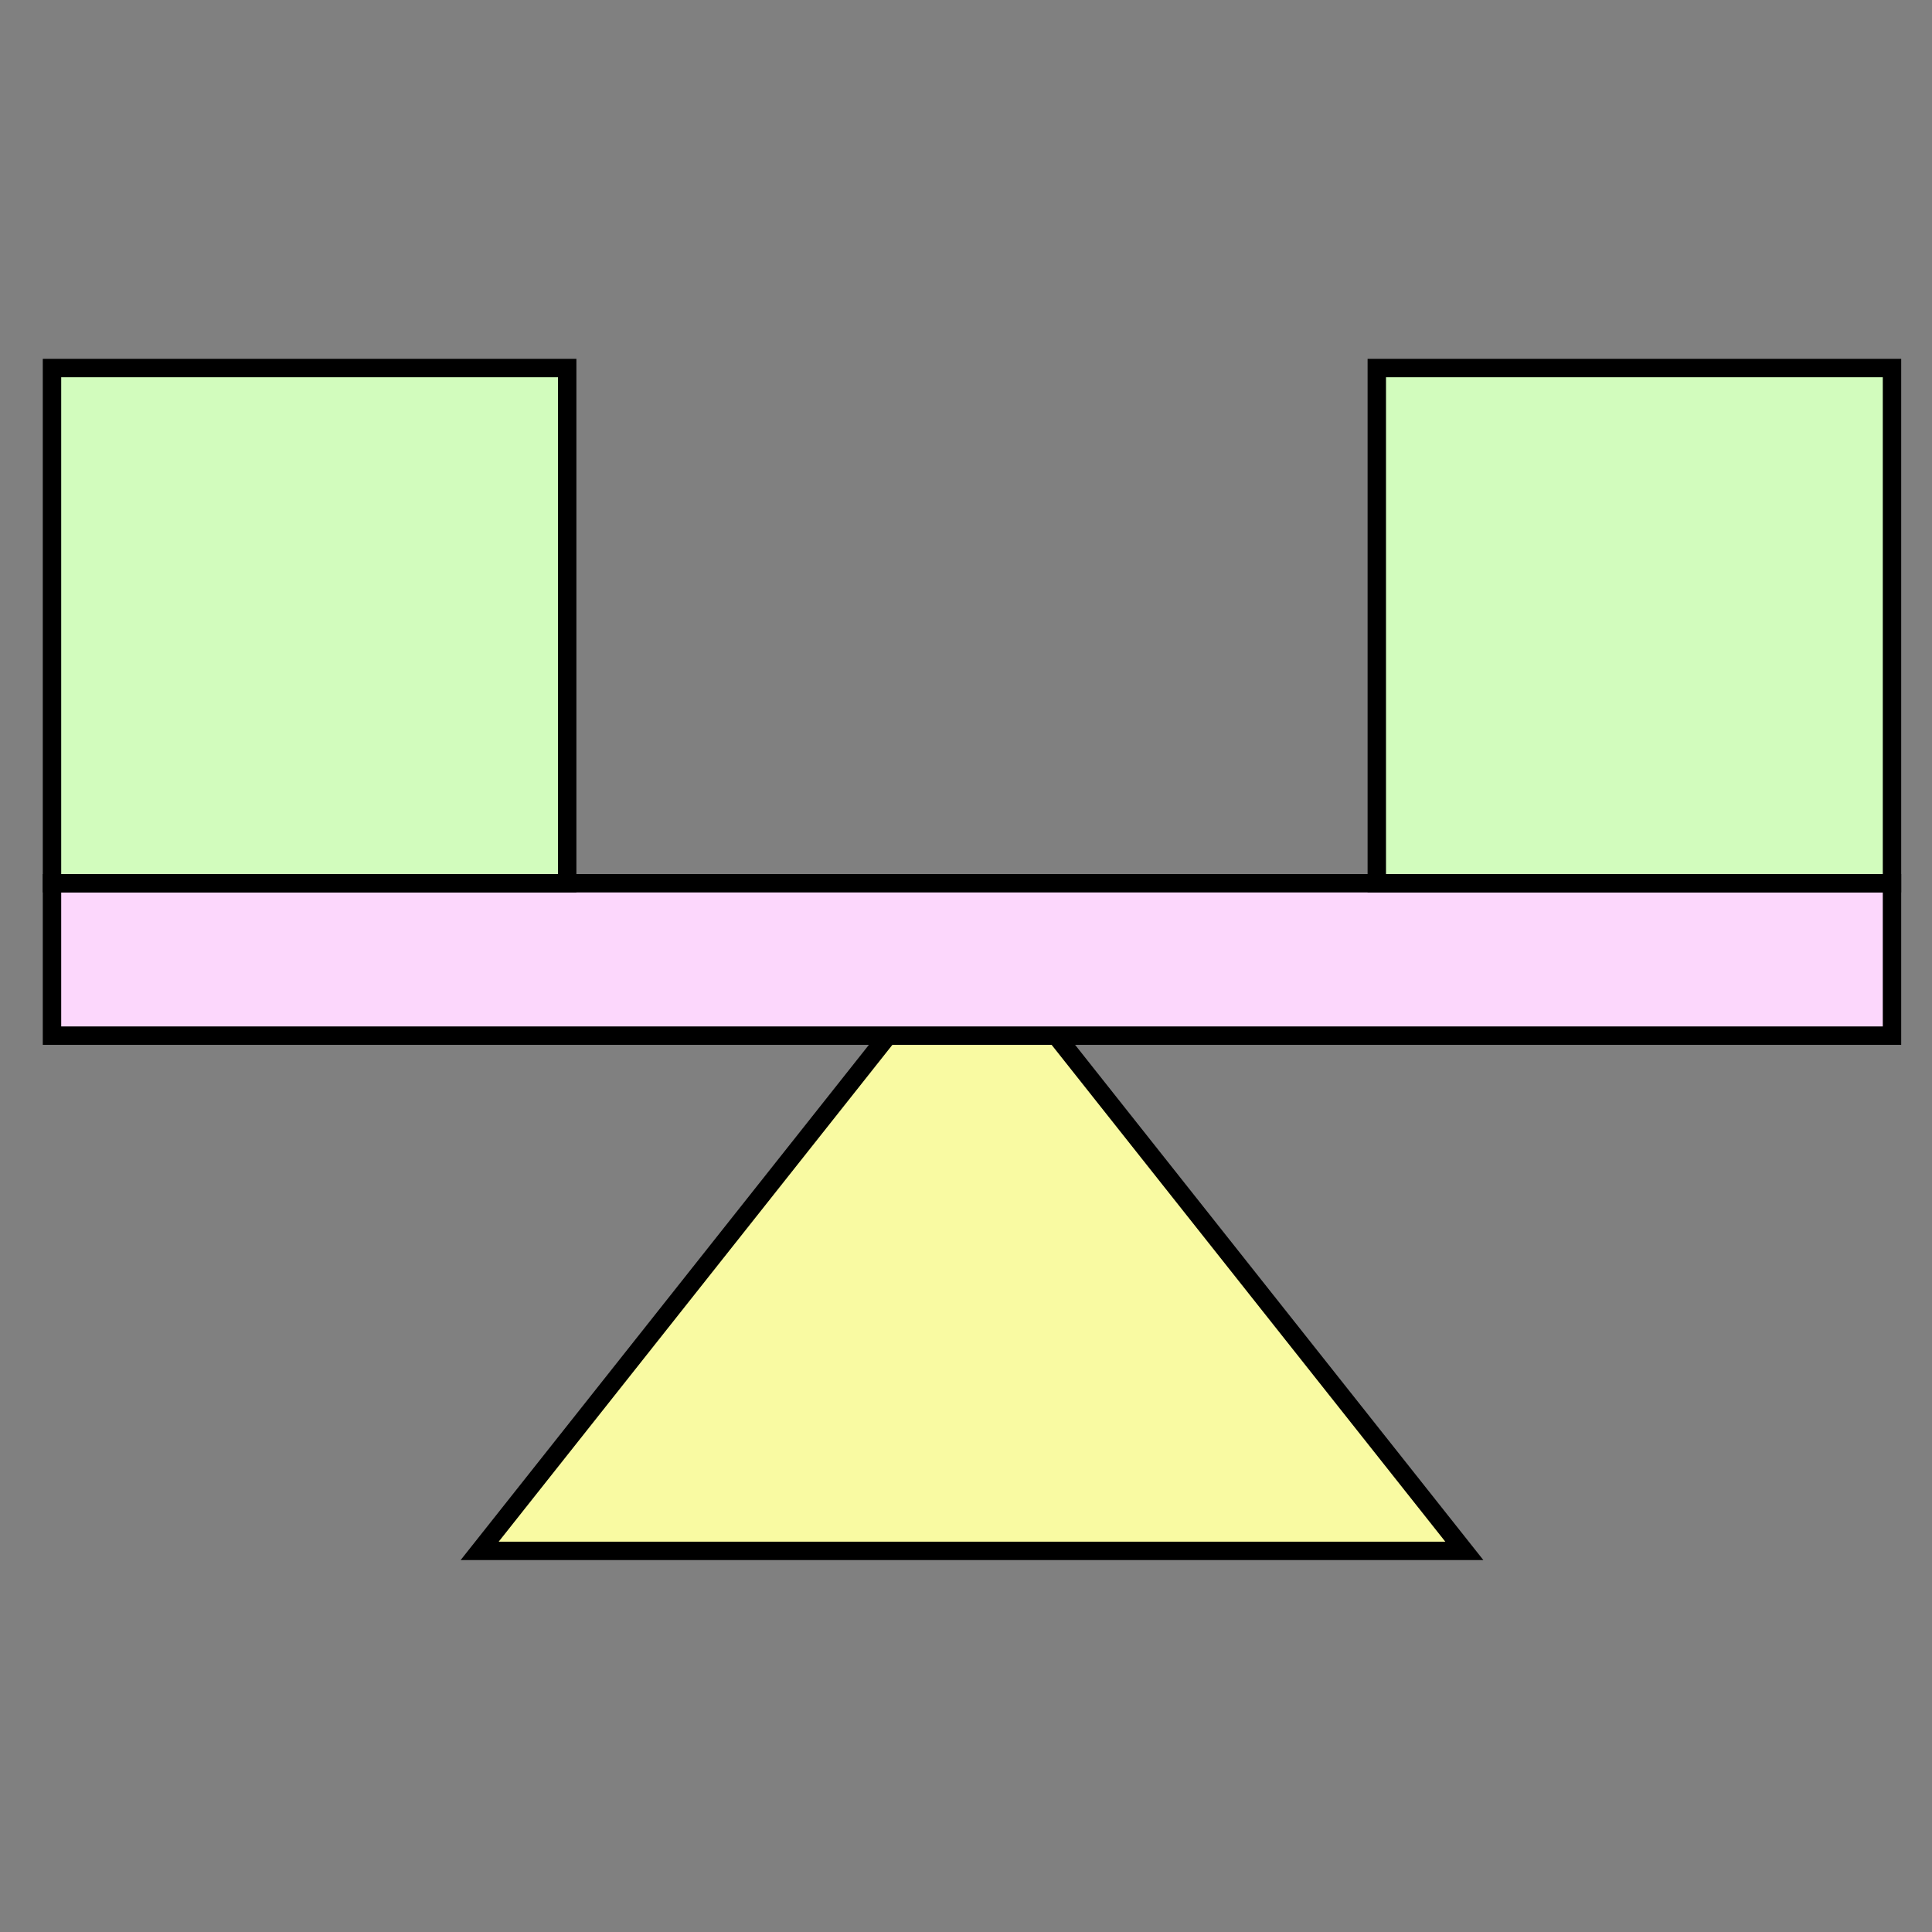
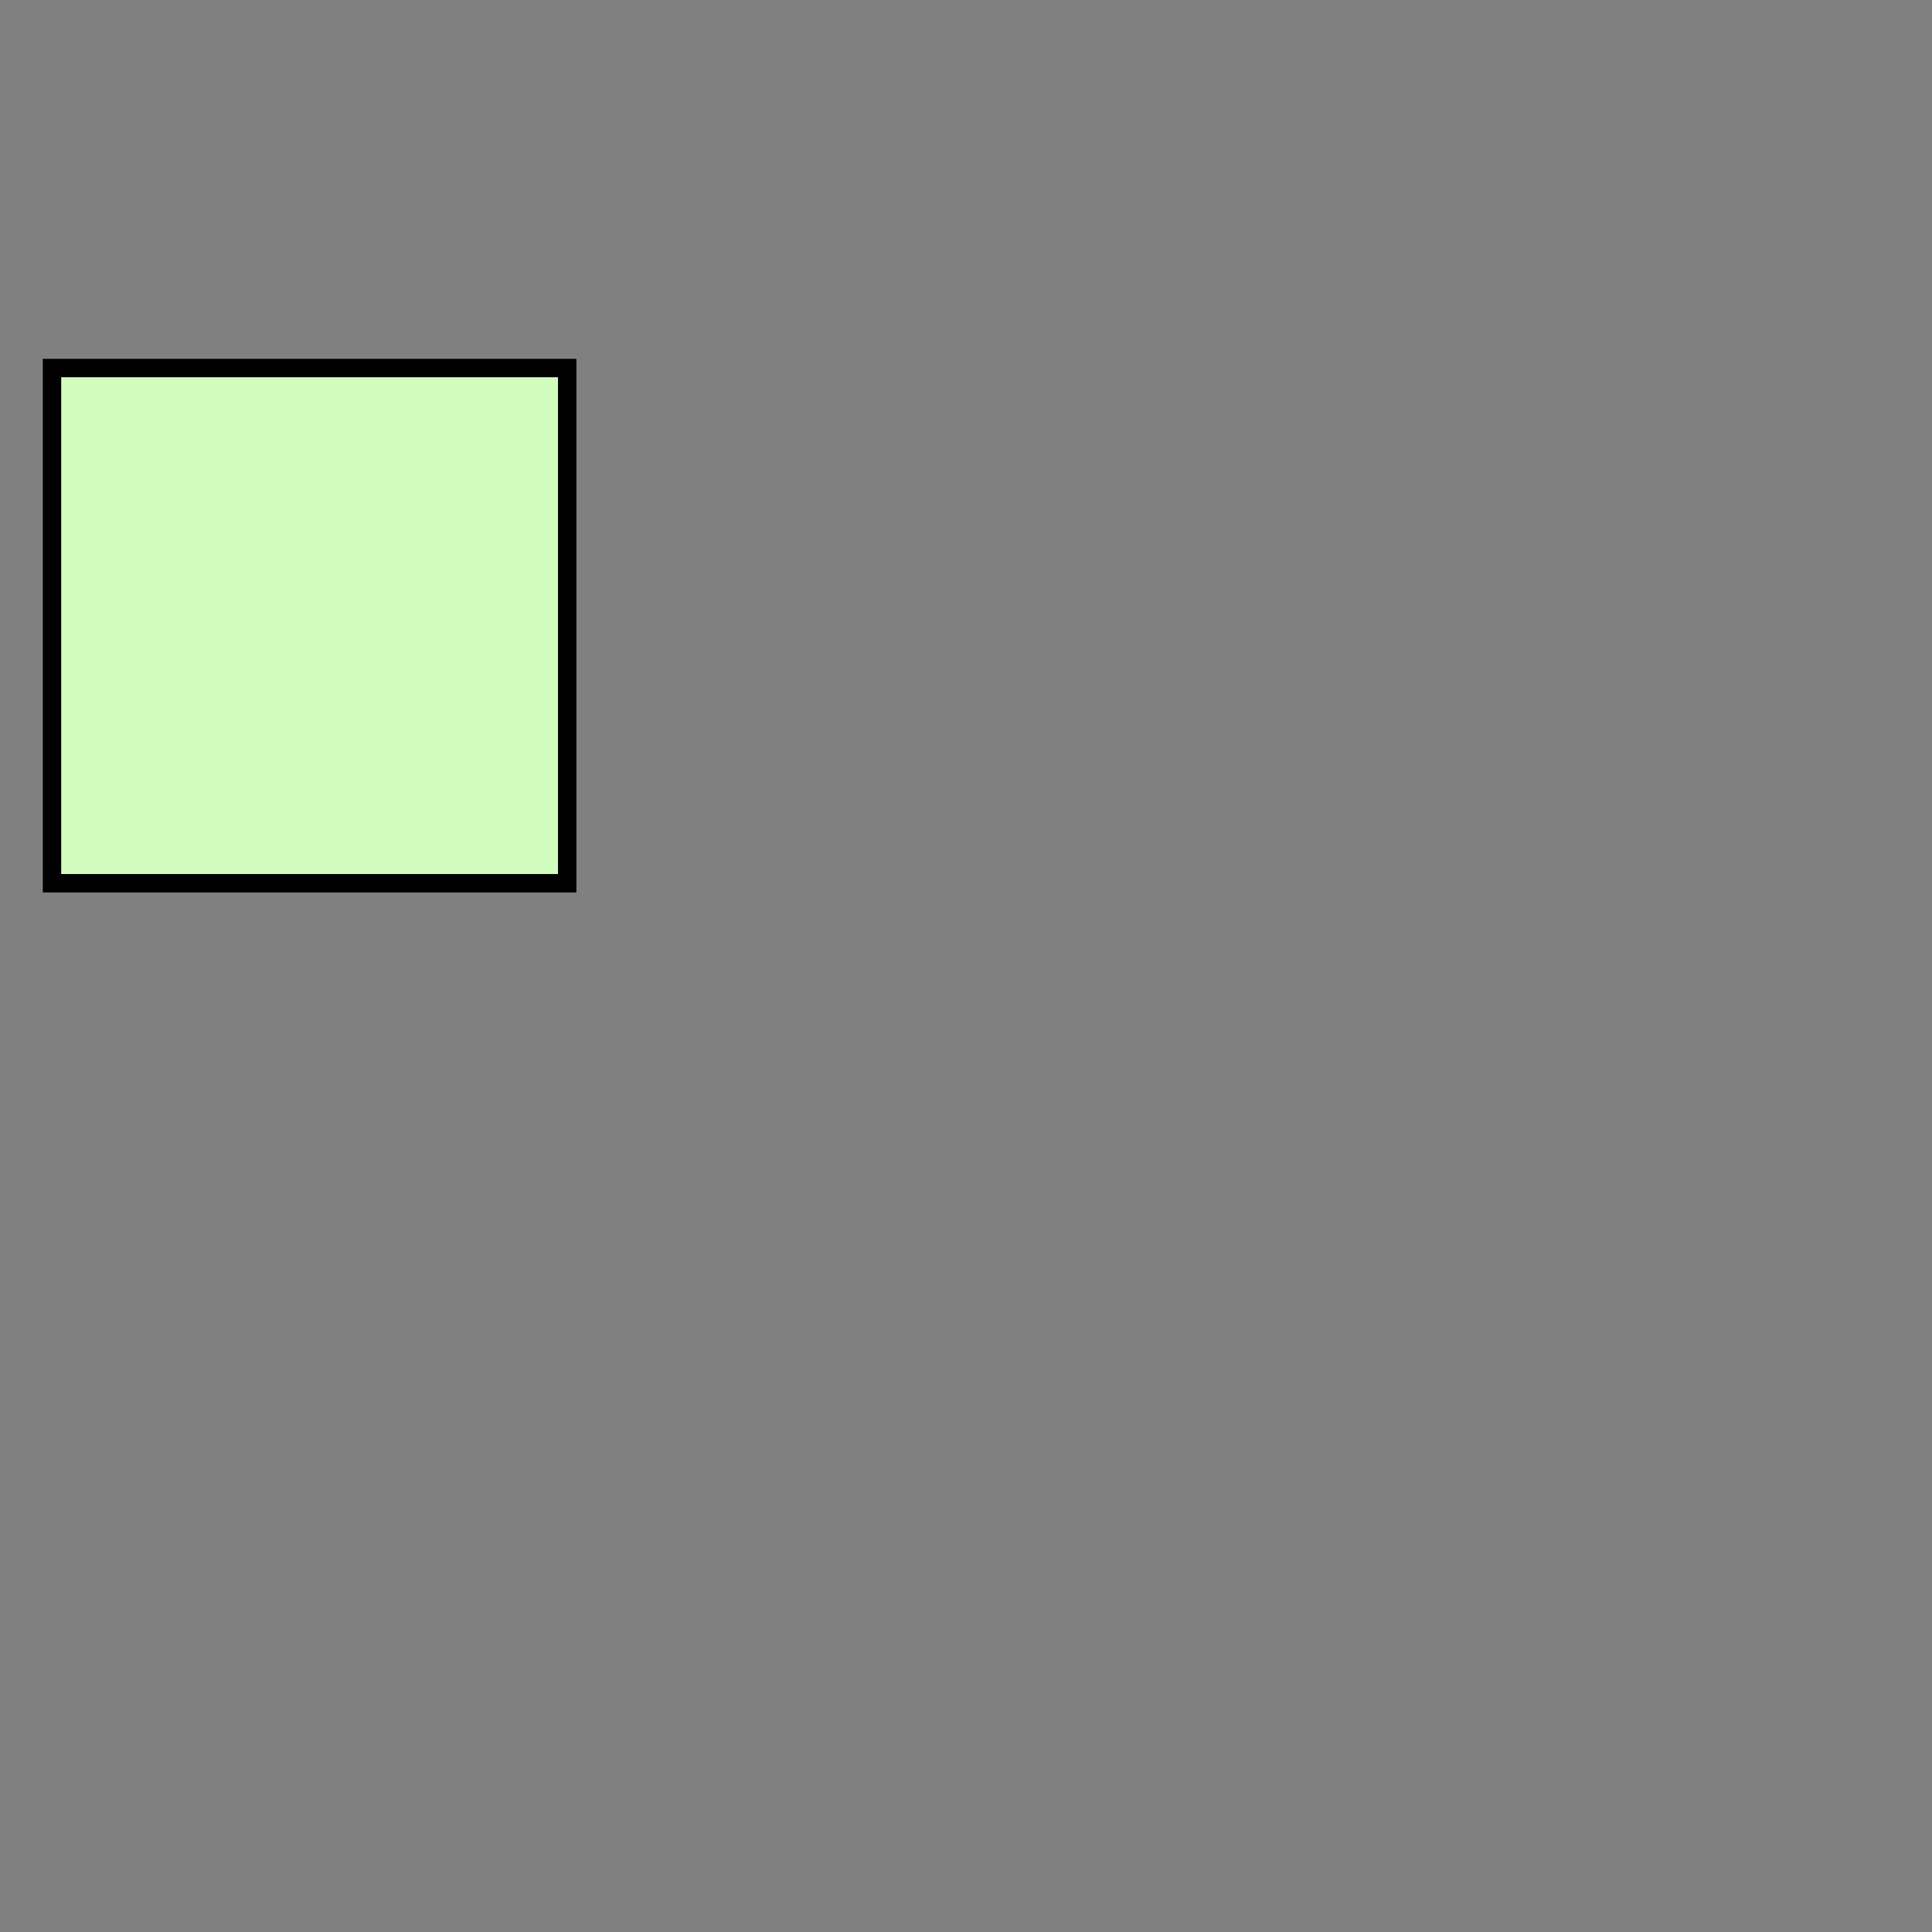
<svg xmlns="http://www.w3.org/2000/svg" width="105" height="105" viewBox="0 0 105 105" fill="none">
  <rect x="0" y="0" width="105" height="105" fill="#808080" stroke="none" />
-   <path d="M52.826 50.519L79.583 84.286H26.069L52.826 50.519Z" fill="#F9FAA2" stroke="black" />
-   <rect x="2.826" y="48.002" width="100" height="8.283" fill="#FCD7FC" stroke="black" />
-   <rect x="74.826" y="20.002" width="28" height="28" fill="#D2FCBD" stroke="black" />
  <rect x="2.826" y="20.002" width="28" height="28" fill="#D2FCBD" stroke="black" />
</svg>